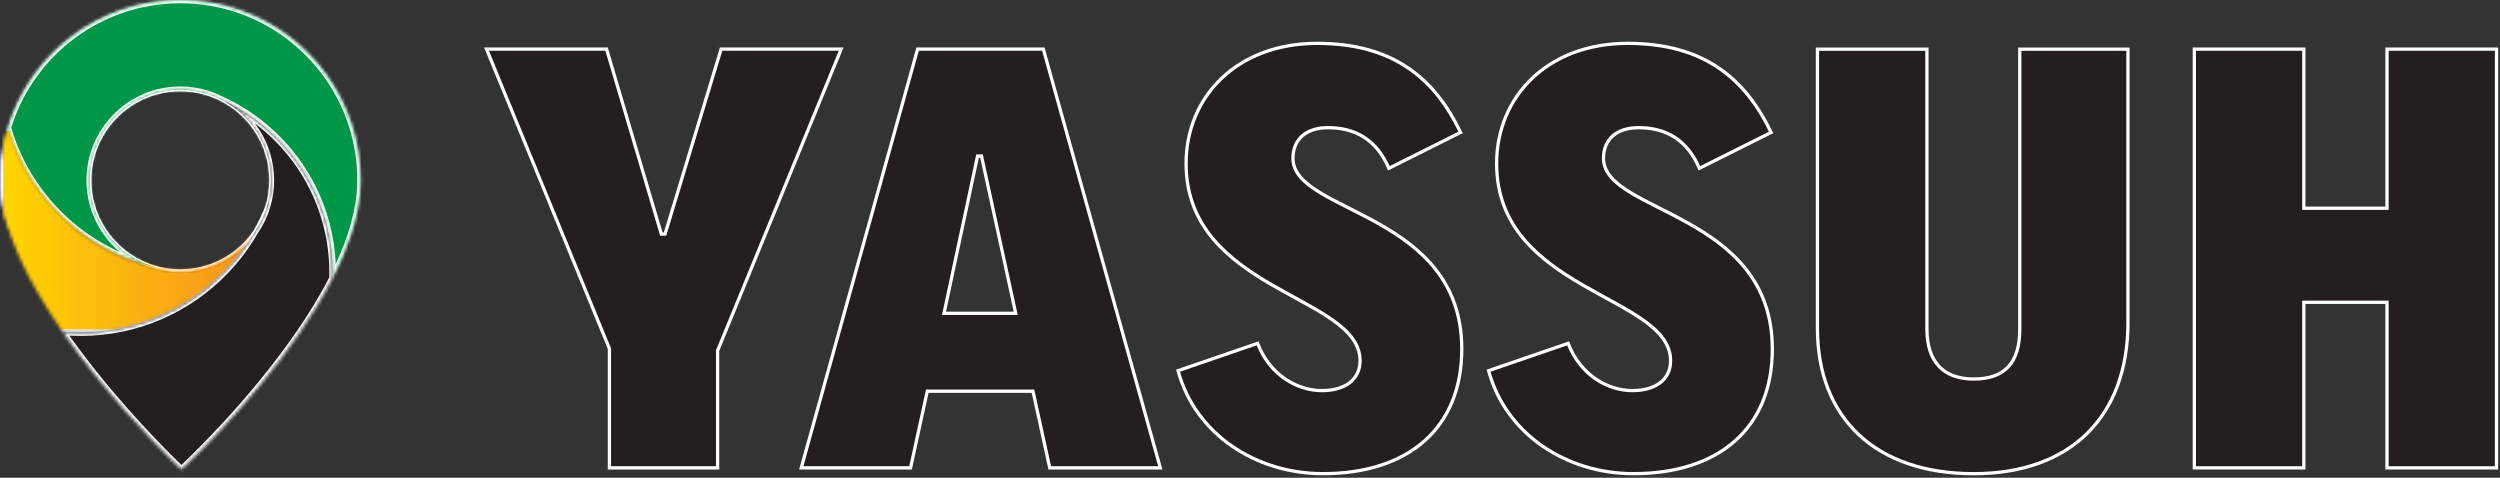
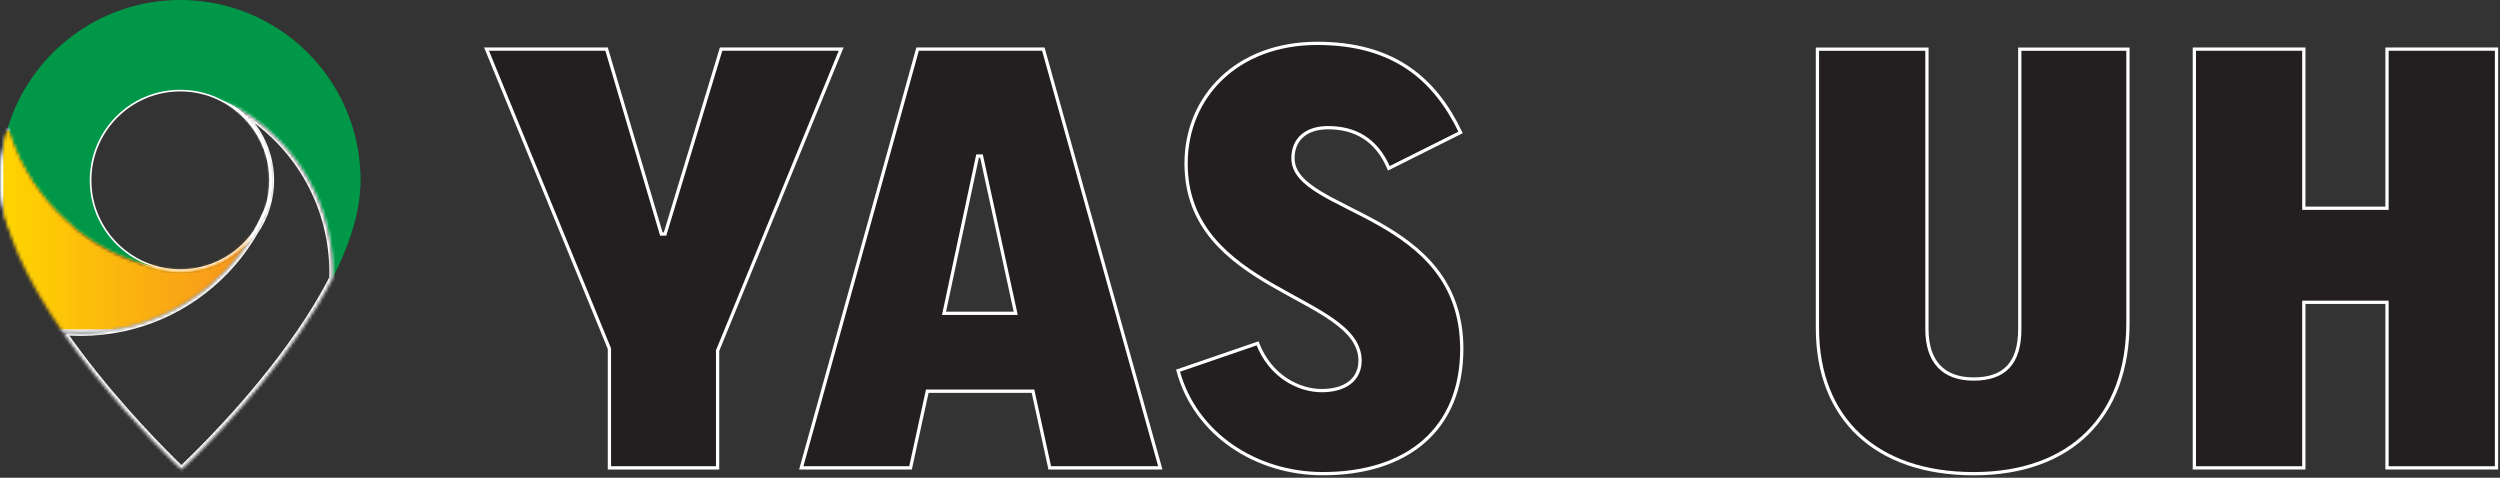
<svg xmlns="http://www.w3.org/2000/svg" width="764" height="146" viewBox="0 0 764 146" fill="none">
  <rect x="0" y="0" width="764" height="146" fill="#333333" stroke="none" />
  <path d="M186.24 106.562L186.203 106.47L148.686 15.01H185.367L202 71.162L202.107 71.52H203.241L203.348 71.165L220.371 15.01H257.055L219.337 107.061L219.3 107.152V142.98H186.24V106.562Z" fill="#231F20" stroke="white" />
  <path d="M318.84 15.01L354.591 142.98H320.803L315.769 119.944L315.683 119.55H283.377L283.291 119.944L278.258 142.98H244.867L280.42 15.01H318.84ZM298.661 48.075L288.621 95.136L288.492 95.74H310.4L310.269 95.134L300.028 48.074L299.943 47.68H298.745L298.661 48.075Z" fill="#231F20" stroke="white" />
  <path d="M402.53 13.25C414.165 13.25 423.171 15.938 430.26 20.721C437.227 25.42 442.382 32.169 446.361 40.47L424.432 51.435C422.545 46.999 419.955 43.914 416.843 41.93C413.617 39.873 409.876 39.02 405.87 39.02C402.539 39.02 399.848 39.878 397.983 41.507C396.11 43.143 395.13 45.505 395.13 48.38C395.13 52.763 398.597 55.946 403.431 58.883C405.869 60.364 408.708 61.813 411.728 63.339C414.754 64.868 417.967 66.476 421.179 68.284C427.606 71.902 433.988 76.3 438.765 82.387C443.534 88.462 446.719 96.241 446.719 106.66C446.719 118.845 442.58 128.347 435.247 134.809C427.905 141.278 417.305 144.75 404.3 144.75C383.773 144.75 365.234 132.641 360.014 113.28L384.312 104.93C388.217 115.051 396.918 119.37 403.91 119.37C407.428 119.37 410.352 118.568 412.41 117.004C414.485 115.427 415.63 113.111 415.63 110.21C415.63 105.077 412.12 101.205 407.11 97.701C402.106 94.201 395.396 90.934 388.801 87.111C375.533 79.421 362.469 69.359 362.469 49.96C362.469 29.588 377.974 13.25 402.53 13.25Z" fill="#231F20" stroke="white" />
-   <path d="M497.43 13.25C509.065 13.25 518.071 15.938 525.161 20.721C532.127 25.42 537.282 32.169 541.261 40.47L519.333 51.434C517.446 46.998 514.855 43.914 511.743 41.93C508.518 39.873 504.776 39.02 500.77 39.02C497.439 39.02 494.748 39.878 492.883 41.507C491.01 43.143 490.03 45.505 490.03 48.38C490.03 52.763 493.497 55.946 498.332 58.883C500.769 60.364 503.608 61.813 506.628 63.339C509.654 64.868 512.867 66.476 516.08 68.284C522.506 71.902 528.888 76.3 533.666 82.387C538.434 88.462 541.62 96.241 541.62 106.66C541.62 118.845 537.48 128.347 530.147 134.809C522.805 141.278 512.205 144.75 499.2 144.75C478.673 144.75 460.134 132.641 454.915 113.28L479.212 104.93C483.118 115.051 491.818 119.37 498.81 119.37C502.328 119.37 505.253 118.568 507.31 117.004C509.385 115.427 510.53 113.111 510.53 110.21C510.53 105.077 507.02 101.206 502.01 97.702C497.006 94.202 490.296 90.934 483.701 87.111C470.433 79.421 457.37 69.359 457.37 49.96C457.37 29.588 472.874 13.25 497.43 13.25Z" fill="#231F20" stroke="white" />
  <path d="M588.87 15.02V100.56C588.87 105.459 590.07 109.294 592.5 111.905C594.935 114.521 598.532 115.83 603.15 115.83C607.752 115.83 611.307 114.677 613.703 112.127C616.092 109.584 617.24 105.742 617.24 100.56V15.02H650.3V98.59C650.3 112.863 645.953 124.391 637.922 132.351C629.89 140.311 618.116 144.76 603.15 144.76C588.178 144.76 576.252 140.505 568.073 132.86C559.898 125.218 555.41 114.138 555.41 100.37V15.02H588.87Z" fill="#231F20" stroke="white" />
  <path d="M704.05 15.01V63.64H729.47V15.01H762.93V142.98H729.47V92.38H704.05V142.98H670.59V15.01H704.05Z" fill="#231F20" stroke="white" />
  <path d="M82.77 55.11C82.77 57.9 82.36 60.59 81.59 63.13C80.53 65.8 79.27 68.39 77.86 70.85C77.85 70.86 77.84 70.88 77.84 70.89C72.83 78.08 64.51 82.78 55.1 82.78C54.23 82.78 53.38 82.74 52.54 82.66H52.53C50.91 82.51 49.32 82.22 47.79 81.79H47.78C36.05 78.58 27.44 67.85 27.44 55.11C27.44 39.83 39.83 27.44 55.11 27.44C57.92 27.44 60.65 27.86 63.2 28.64C63.21 28.64 63.22 28.65 63.23 28.65C63.23 28.65 63.237 28.653 63.25 28.66C64.73 29.11 66.15 29.69 67.51 30.39C67.54 30.4 67.57 30.41 67.61 30.43C76.61 34.98 82.78 44.33 82.78 55.11" stroke="white" />
  <mask id="path-8-inside-1_4_42" fill="white">
-     <path d="M110.19 55.11C110.19 56.44 110.13 57.78 109.99 59.14C109.21 67.52 106.04 76.36 101.61 85.04C101.63 84.45 101.64 83.87 101.64 83.28C101.64 78.53 101.07 73.9 99.99 69.48C97.58 59.59 92.63 50.68 85.87 43.5C80.72 38.04 74.53 33.56 67.6 30.42C67.57 30.4 67.54 30.39 67.5 30.38C66.14 29.68 64.72 29.1 63.24 28.65C63.24 28.65 63.233 28.647 63.22 28.64C63.22 28.64 63.2 28.63 63.19 28.63C60.64 27.85 57.91 27.43 55.1 27.43C39.82 27.43 27.43 39.82 27.43 55.1C27.43 67.85 36.05 78.58 47.77 81.78C26.86 77.08 9.99 61.68 3.21 41.64C2.92 40.77 2.64 39.89 2.39 39C9.27 16.42 30.27 0 55.09 0C61.46 0 67.58 1.08 73.27 3.07C94.77 10.58 110.19 31.04 110.19 55.1" />
-   </mask>
+     </mask>
  <path d="M110.19 55.11C110.19 56.44 110.13 57.78 109.99 59.14C109.21 67.52 106.04 76.36 101.61 85.04C101.63 84.45 101.64 83.87 101.64 83.28C101.64 78.53 101.07 73.9 99.99 69.48C97.58 59.59 92.63 50.68 85.87 43.5C80.72 38.04 74.53 33.56 67.6 30.42C67.57 30.4 67.54 30.39 67.5 30.38C66.14 29.68 64.72 29.1 63.24 28.65C63.24 28.65 63.233 28.647 63.22 28.64C63.22 28.64 63.2 28.63 63.19 28.63C60.64 27.85 57.91 27.43 55.1 27.43C39.82 27.43 27.43 39.82 27.43 55.1C27.43 67.85 36.05 78.58 47.77 81.78C26.86 77.08 9.99 61.68 3.21 41.64C2.92 40.77 2.64 39.89 2.39 39C9.27 16.42 30.27 0 55.09 0C61.46 0 67.58 1.08 73.27 3.07C94.77 10.58 110.19 31.04 110.19 55.1" fill="#009848" />
  <path d="M109.99 59.14L108.995 59.038L108.994 59.047L109.99 59.14ZM101.61 85.04L100.61 85.006L102.501 85.495L101.61 85.04ZM99.99 69.48L99.018 69.717L99.019 69.717L99.99 69.48ZM85.87 43.5L86.598 42.815L86.597 42.814L85.87 43.5ZM67.6 30.42L67.045 31.252L67.113 31.297L67.187 31.331L67.6 30.42ZM67.5 30.38L67.042 31.269L67.145 31.322L67.257 31.35L67.5 30.38ZM63.24 28.65L62.793 29.544L62.868 29.582L62.949 29.607L63.24 28.65ZM63.22 28.64L63.667 27.746L63.666 27.745L63.22 28.64ZM63.19 28.63L62.897 29.586L63.04 29.63H63.19V28.63ZM47.77 81.78L47.551 82.756L48.033 80.815L47.77 81.78ZM3.21 41.64L2.261 41.956L2.263 41.961L3.21 41.64ZM2.39 39L1.433 38.709L1.348 38.989L1.427 39.27L2.39 39ZM73.27 3.07L72.94 4.014L72.94 4.014L73.27 3.07ZM110.19 55.11H109.19C109.19 56.41 109.131 57.715 108.995 59.038L109.99 59.14L110.985 59.242C111.129 57.845 111.19 56.47 111.19 55.11H110.19ZM109.99 59.14L108.994 59.047C108.23 67.254 105.118 75.967 100.719 84.585L101.61 85.04L102.501 85.495C106.962 76.753 110.189 67.786 110.986 59.233L109.99 59.14ZM101.61 85.04L102.609 85.074C102.63 84.473 102.64 83.882 102.64 83.28H101.64H100.64C100.64 83.859 100.63 84.427 100.61 85.006L101.61 85.04ZM101.64 83.28H102.64C102.64 78.45 102.06 73.74 100.961 69.243L99.99 69.48L99.019 69.717C100.08 74.06 100.64 78.61 100.64 83.28H101.64ZM99.99 69.48L100.961 69.243C98.51 59.181 93.474 50.117 86.598 42.815L85.87 43.5L85.142 44.185C91.786 51.243 96.65 59.999 99.018 69.717L99.99 69.48ZM85.87 43.5L86.597 42.814C81.361 37.262 75.064 32.704 68.013 29.509L67.6 30.42L67.187 31.331C73.995 34.416 80.079 38.818 85.142 44.186L85.87 43.5ZM67.6 30.42L68.155 29.588C67.981 29.472 67.819 29.429 67.742 29.41L67.5 30.38L67.257 31.35C67.262 31.351 67.234 31.345 67.195 31.33C67.15 31.312 67.098 31.287 67.045 31.252L67.6 30.42ZM67.5 30.38L67.957 29.491C66.545 28.764 65.07 28.161 63.531 27.693L63.24 28.65L62.949 29.607C64.37 30.039 65.734 30.596 67.042 31.269L67.5 30.38ZM63.24 28.65C63.687 27.756 63.687 27.756 63.687 27.756C63.687 27.756 63.687 27.756 63.687 27.756C63.687 27.756 63.687 27.756 63.687 27.756C63.687 27.756 63.687 27.756 63.687 27.756C63.687 27.756 63.687 27.756 63.687 27.756C63.687 27.756 63.687 27.756 63.687 27.756C63.687 27.756 63.687 27.756 63.687 27.756C63.687 27.756 63.687 27.756 63.687 27.756C63.687 27.756 63.687 27.756 63.687 27.756C63.687 27.756 63.687 27.756 63.687 27.756C63.687 27.756 63.687 27.756 63.687 27.756C63.687 27.756 63.687 27.756 63.687 27.756C63.687 27.756 63.687 27.756 63.687 27.756C63.687 27.756 63.687 27.756 63.687 27.756C63.687 27.756 63.687 27.756 63.687 27.756C63.687 27.756 63.687 27.756 63.687 27.756C63.687 27.756 63.687 27.756 63.687 27.756C63.687 27.756 63.687 27.756 63.687 27.756C63.687 27.756 63.687 27.756 63.687 27.756C63.687 27.756 63.687 27.756 63.687 27.756C63.687 27.756 63.687 27.756 63.687 27.756C63.687 27.756 63.687 27.756 63.687 27.756C63.687 27.756 63.687 27.756 63.687 27.756C63.687 27.756 63.687 27.756 63.687 27.756C63.687 27.756 63.687 27.756 63.687 27.756C63.687 27.756 63.687 27.756 63.687 27.756C63.687 27.756 63.687 27.756 63.687 27.756C63.687 27.756 63.687 27.756 63.687 27.756C63.687 27.756 63.687 27.756 63.687 27.756C63.687 27.756 63.687 27.756 63.687 27.756C63.687 27.756 63.687 27.756 63.687 27.756C63.687 27.756 63.687 27.756 63.687 27.756C63.687 27.756 63.687 27.756 63.687 27.756C63.687 27.756 63.687 27.756 63.687 27.756C63.687 27.756 63.687 27.756 63.687 27.756C63.687 27.756 63.687 27.756 63.687 27.756C63.687 27.756 63.687 27.756 63.687 27.756C63.687 27.756 63.687 27.756 63.687 27.756C63.687 27.756 63.687 27.756 63.687 27.756C63.687 27.756 63.687 27.756 63.687 27.756C63.687 27.756 63.687 27.756 63.687 27.756C63.687 27.756 63.687 27.756 63.687 27.756C63.687 27.756 63.687 27.756 63.687 27.756C63.687 27.756 63.687 27.756 63.687 27.756C63.687 27.756 63.687 27.756 63.687 27.756C63.687 27.756 63.687 27.756 63.687 27.756C63.687 27.756 63.687 27.756 63.687 27.756C63.687 27.756 63.687 27.756 63.687 27.756C63.687 27.756 63.687 27.756 63.687 27.756C63.687 27.756 63.687 27.756 63.687 27.756C63.687 27.756 63.687 27.756 63.687 27.756C63.687 27.756 63.687 27.756 63.687 27.756C63.687 27.756 63.687 27.756 63.687 27.756C63.687 27.756 63.687 27.756 63.687 27.756C63.687 27.756 63.687 27.756 63.687 27.756C63.687 27.755 63.687 27.755 63.687 27.755C63.687 27.755 63.687 27.755 63.687 27.755C63.687 27.755 63.687 27.755 63.687 27.755C63.687 27.755 63.687 27.755 63.687 27.755C63.687 27.755 63.687 27.755 63.687 27.755C63.687 27.755 63.687 27.755 63.687 27.755C63.687 27.755 63.687 27.755 63.687 27.755C63.687 27.755 63.687 27.755 63.687 27.755C63.687 27.755 63.687 27.755 63.687 27.755C63.687 27.755 63.687 27.755 63.687 27.755C63.687 27.755 63.687 27.755 63.687 27.755C63.687 27.755 63.687 27.755 63.687 27.755C63.687 27.755 63.687 27.755 63.687 27.755C63.687 27.755 63.687 27.755 63.687 27.755C63.687 27.755 63.687 27.755 63.687 27.755C63.687 27.755 63.687 27.755 63.687 27.755C63.687 27.755 63.687 27.755 63.687 27.755C63.687 27.755 63.687 27.755 63.687 27.755C63.687 27.755 63.687 27.755 63.687 27.755C63.687 27.755 63.687 27.755 63.687 27.755C63.687 27.755 63.687 27.755 63.687 27.755C63.687 27.755 63.687 27.755 63.687 27.755C63.687 27.755 63.687 27.755 63.687 27.755C63.687 27.755 63.687 27.755 63.687 27.755C63.687 27.755 63.687 27.755 63.687 27.755C63.687 27.755 63.687 27.755 63.687 27.755C63.687 27.755 63.687 27.755 63.687 27.755C63.687 27.755 63.687 27.755 63.687 27.755C63.687 27.755 63.687 27.755 63.687 27.755C63.687 27.755 63.687 27.755 63.687 27.755C63.687 27.755 63.687 27.755 63.687 27.755C63.687 27.755 63.687 27.755 63.687 27.755C63.687 27.755 63.687 27.755 63.687 27.755C63.687 27.755 63.687 27.755 63.687 27.755C63.687 27.755 63.687 27.755 63.687 27.755C63.687 27.755 63.687 27.755 63.687 27.755C63.687 27.755 63.687 27.755 63.687 27.755C63.687 27.755 63.687 27.755 63.687 27.755C63.687 27.755 63.687 27.755 63.687 27.755C63.686 27.755 63.686 27.755 63.686 27.755C63.686 27.755 63.686 27.755 63.686 27.755C63.686 27.755 63.686 27.755 63.686 27.755C63.686 27.755 63.686 27.755 63.686 27.755C63.686 27.755 63.686 27.755 63.686 27.755C63.686 27.755 63.686 27.755 63.686 27.755C63.686 27.755 63.686 27.755 63.686 27.755C63.686 27.755 63.686 27.755 63.686 27.755C63.686 27.755 63.686 27.755 63.686 27.755C63.686 27.755 63.686 27.755 63.686 27.755C63.686 27.755 63.686 27.755 63.686 27.755C63.686 27.755 63.686 27.755 63.686 27.755C63.686 27.755 63.686 27.755 63.686 27.755C63.686 27.755 63.686 27.755 63.686 27.755C63.686 27.755 63.686 27.755 63.686 27.755C63.686 27.755 63.686 27.755 63.686 27.755C63.686 27.755 63.686 27.755 63.686 27.755C63.686 27.755 63.686 27.755 63.686 27.755C63.686 27.755 63.686 27.755 63.686 27.755C63.686 27.755 63.686 27.755 63.686 27.755C63.686 27.755 63.686 27.755 63.686 27.755C63.686 27.755 63.686 27.755 63.686 27.755C63.686 27.755 63.686 27.755 63.686 27.755C63.686 27.755 63.686 27.755 63.686 27.755C63.686 27.755 63.686 27.755 63.686 27.755C63.686 27.755 63.686 27.755 63.686 27.755C63.686 27.755 63.686 27.755 63.686 27.755C63.686 27.755 63.686 27.755 63.686 27.755C63.686 27.755 63.686 27.755 63.686 27.755C63.686 27.755 63.686 27.755 63.686 27.755C63.686 27.755 63.686 27.755 63.686 27.755C63.686 27.755 63.686 27.755 63.686 27.755C63.686 27.755 63.686 27.755 63.686 27.755C63.686 27.755 63.686 27.755 63.686 27.755C63.686 27.755 63.686 27.755 63.686 27.755C63.686 27.755 63.686 27.755 63.686 27.755C63.686 27.755 63.686 27.755 63.686 27.755C63.686 27.755 63.686 27.755 63.686 27.755C63.686 27.755 63.686 27.755 63.686 27.755C63.686 27.755 63.686 27.755 63.686 27.755C63.686 27.755 63.686 27.755 63.686 27.755C63.686 27.755 63.686 27.755 63.686 27.755C63.686 27.755 63.686 27.755 63.686 27.755C63.686 27.755 63.686 27.755 63.686 27.755C63.686 27.755 63.686 27.755 63.686 27.755C63.686 27.755 63.686 27.755 63.686 27.755C63.686 27.755 63.686 27.755 63.686 27.755C63.686 27.755 63.686 27.755 63.686 27.755C63.686 27.755 63.686 27.755 63.686 27.755C63.686 27.755 63.685 27.755 63.685 27.755C63.685 27.755 63.685 27.755 63.685 27.755C63.685 27.755 63.685 27.755 63.685 27.755C63.685 27.755 63.685 27.755 63.685 27.755C63.685 27.755 63.685 27.755 63.685 27.755C63.685 27.755 63.685 27.755 63.685 27.755C63.685 27.755 63.685 27.755 63.685 27.755C63.685 27.755 63.685 27.755 63.685 27.755C63.685 27.755 63.685 27.755 63.685 27.755C63.685 27.755 63.685 27.755 63.685 27.755C63.685 27.755 63.685 27.755 63.685 27.755C63.685 27.755 63.685 27.755 63.685 27.755C63.685 27.755 63.685 27.755 63.685 27.755C63.685 27.755 63.685 27.755 63.685 27.755C63.685 27.755 63.685 27.755 63.685 27.755C63.685 27.755 63.685 27.755 63.685 27.755C63.685 27.755 63.685 27.755 63.685 27.755C63.685 27.755 63.685 27.755 63.685 27.755C63.685 27.755 63.685 27.755 63.685 27.755C63.685 27.755 63.685 27.755 63.685 27.755C63.685 27.755 63.685 27.755 63.685 27.755C63.685 27.755 63.685 27.755 63.685 27.755C63.685 27.755 63.685 27.755 63.685 27.755C63.685 27.755 63.685 27.755 63.685 27.755C63.685 27.755 63.685 27.755 63.685 27.755C63.685 27.755 63.685 27.755 63.685 27.755C63.685 27.755 63.685 27.755 63.685 27.755C63.685 27.755 63.685 27.755 63.685 27.754C63.685 27.754 63.685 27.754 63.685 27.754C63.685 27.754 63.685 27.754 63.685 27.754C63.685 27.754 63.685 27.754 63.685 27.754C63.685 27.754 63.685 27.754 63.685 27.754C63.685 27.754 63.685 27.754 63.685 27.754C63.685 27.754 63.685 27.754 63.685 27.754C63.685 27.754 63.685 27.754 63.685 27.754C63.685 27.754 63.685 27.754 63.685 27.754C63.685 27.754 63.685 27.754 63.685 27.754C63.685 27.754 63.685 27.754 63.685 27.754C63.685 27.754 63.685 27.754 63.685 27.754C63.685 27.754 63.685 27.754 63.685 27.754C63.685 27.754 63.684 27.754 63.684 27.754C63.684 27.754 63.684 27.754 63.684 27.754C63.684 27.754 63.684 27.754 63.684 27.754C63.684 27.754 63.684 27.754 63.684 27.754C63.684 27.754 63.684 27.754 63.684 27.754C63.684 27.754 63.684 27.754 63.684 27.754C63.684 27.754 63.684 27.754 63.684 27.754C63.684 27.754 63.684 27.754 63.684 27.754C63.684 27.754 63.684 27.754 63.684 27.754C63.684 27.754 63.684 27.754 63.684 27.754C63.684 27.754 63.684 27.754 63.684 27.754C63.684 27.754 63.684 27.754 63.684 27.754C63.684 27.754 63.684 27.754 63.684 27.754C63.684 27.754 63.684 27.754 63.684 27.754C63.684 27.754 63.684 27.754 63.684 27.754C63.684 27.754 63.684 27.754 63.684 27.754C63.684 27.754 63.684 27.754 63.684 27.754C63.684 27.754 63.684 27.754 63.684 27.754C63.684 27.754 63.684 27.754 63.684 27.754C63.684 27.754 63.684 27.754 63.684 27.754C63.684 27.754 63.684 27.754 63.684 27.754C63.684 27.754 63.684 27.754 63.684 27.754C63.684 27.754 63.684 27.754 63.684 27.754C63.684 27.754 63.684 27.754 63.684 27.754C63.684 27.754 63.684 27.754 63.684 27.754C63.684 27.754 63.684 27.754 63.684 27.754C63.684 27.754 63.684 27.754 63.684 27.754C63.684 27.754 63.684 27.754 63.684 27.754C63.684 27.754 63.684 27.754 63.684 27.754C63.684 27.754 63.684 27.754 63.684 27.754C63.684 27.754 63.684 27.754 63.684 27.754C63.684 27.754 63.684 27.754 63.684 27.754C63.684 27.754 63.684 27.754 63.684 27.754C63.684 27.754 63.684 27.754 63.684 27.754C63.684 27.754 63.684 27.754 63.684 27.754C63.684 27.754 63.684 27.754 63.684 27.754C63.683 27.754 63.683 27.754 63.683 27.754C63.683 27.754 63.683 27.754 63.683 27.754C63.683 27.754 63.683 27.754 63.683 27.754C63.683 27.754 63.683 27.754 63.683 27.754C63.683 27.754 63.683 27.754 63.683 27.754C63.683 27.754 63.683 27.754 63.683 27.754C63.683 27.754 63.683 27.754 63.683 27.754C63.683 27.754 63.683 27.754 63.683 27.754C63.683 27.754 63.683 27.754 63.683 27.754C63.683 27.754 63.683 27.754 63.683 27.754C63.683 27.754 63.683 27.754 63.683 27.753C63.683 27.753 63.683 27.753 63.683 27.753C63.683 27.753 63.683 27.753 63.683 27.753C63.683 27.753 63.683 27.753 63.683 27.753C63.683 27.753 63.683 27.753 63.683 27.753C63.683 27.753 63.683 27.753 63.683 27.753C63.683 27.753 63.683 27.753 63.683 27.753C63.683 27.753 63.683 27.753 63.683 27.753C63.683 27.753 63.683 27.753 63.683 27.753C63.683 27.753 63.683 27.753 63.683 27.753C63.683 27.753 63.683 27.753 63.683 27.753C63.683 27.753 63.683 27.753 63.683 27.753C63.683 27.753 63.683 27.753 63.683 27.753C63.683 27.753 63.683 27.753 63.683 27.753C63.683 27.753 63.683 27.753 63.683 27.753C63.683 27.753 63.683 27.753 63.682 27.753C63.682 27.753 63.682 27.753 63.682 27.753C63.682 27.753 63.682 27.753 63.682 27.753C63.682 27.753 63.682 27.753 63.682 27.753C63.682 27.753 63.682 27.753 63.682 27.753C63.682 27.753 63.682 27.753 63.682 27.753C63.682 27.753 63.682 27.753 63.682 27.753C63.682 27.753 63.682 27.753 63.682 27.753C63.682 27.753 63.682 27.753 63.682 27.753C63.682 27.753 63.682 27.753 63.682 27.753C63.682 27.753 63.682 27.753 63.682 27.753C63.682 27.753 63.682 27.753 63.682 27.753C63.682 27.753 63.682 27.753 63.682 27.753C63.682 27.753 63.682 27.753 63.682 27.753C63.682 27.753 63.682 27.753 63.682 27.753C63.682 27.753 63.682 27.753 63.682 27.753C63.682 27.753 63.682 27.753 63.682 27.753C63.682 27.753 63.682 27.753 63.682 27.753C63.682 27.753 63.682 27.753 63.682 27.753C63.682 27.753 63.682 27.753 63.682 27.753C63.682 27.753 63.682 27.753 63.682 27.753C63.682 27.753 63.682 27.753 63.682 27.753C63.682 27.753 63.682 27.753 63.682 27.753C63.682 27.753 63.682 27.753 63.682 27.753C63.682 27.753 63.682 27.753 63.682 27.753C63.682 27.753 63.682 27.753 63.682 27.753C63.681 27.753 63.681 27.753 63.681 27.753C63.681 27.753 63.681 27.753 63.681 27.753C63.681 27.753 63.681 27.753 63.681 27.753C63.681 27.753 63.681 27.753 63.681 27.753C63.681 27.753 63.681 27.753 63.681 27.753C63.681 27.753 63.681 27.753 63.681 27.753C63.681 27.753 63.681 27.753 63.681 27.753C63.681 27.753 63.681 27.753 63.681 27.753C63.681 27.753 63.681 27.753 63.681 27.753C63.681 27.753 63.681 27.753 63.681 27.753C63.681 27.753 63.681 27.753 63.681 27.753C63.681 27.753 63.681 27.753 63.681 27.753C63.681 27.753 63.681 27.753 63.681 27.753C63.681 27.753 63.681 27.753 63.681 27.753C63.681 27.753 63.681 27.753 63.681 27.753C63.681 27.753 63.681 27.752 63.681 27.752C63.681 27.752 63.681 27.752 63.681 27.752C63.681 27.752 63.681 27.752 63.681 27.752C63.681 27.752 63.681 27.752 63.681 27.752C63.681 27.752 63.681 27.752 63.681 27.752C63.681 27.752 63.681 27.752 63.681 27.752C63.681 27.752 63.681 27.752 63.681 27.752C63.681 27.752 63.681 27.752 63.681 27.752C63.681 27.752 63.681 27.752 63.681 27.752C63.681 27.752 63.681 27.752 63.681 27.752C63.681 27.752 63.68 27.752 63.68 27.752C63.68 27.752 63.68 27.752 63.68 27.752C63.68 27.752 63.68 27.752 63.68 27.752C63.68 27.752 63.68 27.752 63.68 27.752C63.68 27.752 63.68 27.752 63.68 27.752C63.68 27.752 63.68 27.752 63.68 27.752C63.68 27.752 63.68 27.752 63.68 27.752C63.68 27.752 63.68 27.752 63.68 27.752C63.68 27.752 63.68 27.752 63.68 27.752C63.68 27.752 63.68 27.752 63.68 27.752C63.68 27.752 63.68 27.752 63.68 27.752C63.68 27.752 63.68 27.752 63.68 27.752C63.68 27.752 63.68 27.752 63.68 27.752C63.68 27.752 63.68 27.752 63.68 27.752C63.68 27.752 63.68 27.752 63.68 27.752C63.68 27.752 63.68 27.752 63.68 27.752C63.68 27.752 63.68 27.752 63.68 27.752C63.68 27.752 63.68 27.752 63.68 27.752C63.68 27.752 63.68 27.752 63.68 27.752C63.68 27.752 63.68 27.752 63.679 27.752C63.679 27.752 63.679 27.752 63.679 27.752C63.679 27.752 63.679 27.752 63.679 27.752C63.679 27.752 63.679 27.752 63.679 27.752C63.679 27.752 63.679 27.752 63.679 27.752C63.679 27.752 63.679 27.752 63.679 27.752C63.679 27.752 63.679 27.752 63.679 27.752C63.679 27.752 63.679 27.752 63.679 27.752C63.679 27.752 63.679 27.752 63.679 27.752C63.679 27.752 63.679 27.752 63.679 27.752C63.679 27.752 63.679 27.752 63.679 27.752C63.679 27.752 63.679 27.752 63.679 27.752C63.679 27.752 63.679 27.752 63.679 27.752C63.679 27.752 63.679 27.752 63.679 27.752C63.679 27.751 63.679 27.751 63.679 27.751C63.679 27.751 63.679 27.751 63.679 27.751C63.679 27.751 63.679 27.751 63.679 27.751C63.679 27.751 63.679 27.751 63.679 27.751C63.679 27.751 63.679 27.751 63.679 27.751C63.679 27.751 63.679 27.751 63.679 27.751C63.679 27.751 63.679 27.751 63.679 27.751C63.678 27.751 63.678 27.751 63.678 27.751C63.678 27.751 63.678 27.751 63.678 27.751C63.678 27.751 63.678 27.751 63.678 27.751C63.678 27.751 63.678 27.751 63.678 27.751C63.678 27.751 63.678 27.751 63.678 27.751C63.678 27.751 63.678 27.751 63.678 27.751C63.678 27.751 63.678 27.751 63.678 27.751C63.678 27.751 63.678 27.751 63.678 27.751C63.678 27.751 63.678 27.751 63.678 27.751C63.678 27.751 63.678 27.751 63.678 27.751C63.678 27.751 63.678 27.751 63.678 27.751C63.678 27.751 63.678 27.751 63.678 27.751C63.678 27.751 63.678 27.751 63.678 27.751C63.678 27.751 63.678 27.751 63.678 27.751C63.678 27.751 63.678 27.751 63.678 27.751C63.678 27.751 63.678 27.751 63.678 27.751C63.678 27.751 63.678 27.751 63.678 27.751C63.678 27.751 63.678 27.751 63.678 27.751C63.678 27.751 63.678 27.751 63.678 27.751C63.678 27.751 63.678 27.751 63.678 27.751C63.678 27.751 63.678 27.751 63.677 27.751C63.677 27.751 63.677 27.751 63.677 27.751C63.677 27.751 63.677 27.751 63.677 27.751C63.677 27.751 63.677 27.751 63.677 27.751C63.677 27.751 63.677 27.751 63.677 27.751C63.677 27.751 63.677 27.751 63.677 27.751C63.677 27.751 63.677 27.751 63.677 27.751C63.677 27.751 63.677 27.75 63.677 27.75C63.677 27.75 63.677 27.75 63.677 27.75C63.677 27.75 63.677 27.75 63.677 27.75C63.677 27.75 63.677 27.75 63.677 27.75C63.677 27.75 63.677 27.75 63.677 27.75C63.677 27.75 63.677 27.75 63.677 27.75C63.677 27.75 63.677 27.75 63.677 27.75C63.677 27.75 63.677 27.75 63.677 27.75C63.677 27.75 63.677 27.75 63.677 27.75C63.677 27.75 63.677 27.75 63.677 27.75C63.676 27.75 63.676 27.75 63.676 27.75C63.676 27.75 63.676 27.75 63.676 27.75C63.676 27.75 63.676 27.75 63.676 27.75C63.676 27.75 63.676 27.75 63.676 27.75C63.676 27.75 63.676 27.75 63.676 27.75C63.676 27.75 63.676 27.75 63.676 27.75C63.676 27.75 63.676 27.75 63.676 27.75C63.676 27.75 63.676 27.75 63.676 27.75C63.676 27.75 63.676 27.75 63.676 27.75C63.676 27.75 63.676 27.75 63.676 27.75C63.676 27.75 63.676 27.75 63.676 27.75C63.676 27.75 63.676 27.75 63.676 27.75C63.676 27.75 63.676 27.75 63.676 27.75C63.676 27.75 63.676 27.75 63.676 27.75C63.676 27.75 63.676 27.75 63.676 27.75C63.676 27.75 63.676 27.75 63.676 27.75C63.676 27.75 63.676 27.75 63.676 27.75C63.675 27.75 63.675 27.75 63.675 27.75C63.675 27.75 63.675 27.75 63.675 27.75C63.675 27.75 63.675 27.75 63.675 27.75C63.675 27.75 63.675 27.75 63.675 27.75C63.675 27.75 63.675 27.75 63.675 27.75C63.675 27.75 63.675 27.75 63.675 27.75C63.675 27.75 63.675 27.75 63.675 27.75C63.675 27.75 63.675 27.75 63.675 27.75C63.675 27.75 63.675 27.75 63.675 27.75C63.675 27.75 63.675 27.75 63.675 27.75C63.675 27.75 63.675 27.75 63.675 27.75C63.675 27.749 63.675 27.749 63.675 27.749C63.675 27.749 63.675 27.749 63.675 27.749C63.675 27.749 63.675 27.749 63.675 27.749C63.675 27.749 63.675 27.749 63.675 27.749C63.675 27.749 63.675 27.749 63.675 27.749C63.675 27.749 63.675 27.749 63.675 27.749C63.675 27.749 63.675 27.749 63.675 27.749C63.675 27.749 63.674 27.749 63.674 27.749C63.674 27.749 63.674 27.749 63.674 27.749C63.674 27.749 63.674 27.749 63.674 27.749C63.674 27.749 63.674 27.749 63.674 27.749C63.674 27.749 63.674 27.749 63.674 27.749C63.674 27.749 63.674 27.749 63.674 27.749C63.674 27.749 63.674 27.749 63.674 27.749C63.674 27.749 63.674 27.749 63.674 27.749C63.674 27.749 63.674 27.749 63.674 27.749C63.674 27.749 63.674 27.749 63.674 27.749C63.674 27.749 63.674 27.749 63.674 27.749C63.674 27.749 63.674 27.749 63.674 27.749C63.674 27.749 63.674 27.749 63.674 27.749C63.674 27.749 63.674 27.749 63.674 27.749C63.674 27.749 63.673 27.749 63.673 27.749C63.673 27.749 63.673 27.749 63.673 27.749C63.673 27.749 63.673 27.749 63.673 27.749C63.673 27.749 63.673 27.749 63.673 27.749C63.673 27.749 63.673 27.749 63.673 27.749C63.673 27.749 63.673 27.749 63.673 27.749C63.673 27.749 63.673 27.749 63.673 27.749C63.673 27.749 63.673 27.748 63.673 27.748C63.673 27.748 63.673 27.748 63.673 27.748C63.673 27.748 63.673 27.748 63.673 27.748C63.673 27.748 63.673 27.748 63.673 27.748C63.673 27.748 63.673 27.748 63.673 27.748C63.673 27.748 63.673 27.748 63.673 27.748C63.673 27.748 63.673 27.748 63.673 27.748C63.673 27.748 63.673 27.748 63.673 27.748C63.673 27.748 63.673 27.748 63.672 27.748C63.672 27.748 63.672 27.748 63.672 27.748C63.672 27.748 63.672 27.748 63.672 27.748C63.672 27.748 63.672 27.748 63.672 27.748C63.672 27.748 63.672 27.748 63.672 27.748C63.672 27.748 63.672 27.748 63.672 27.748C63.672 27.748 63.672 27.748 63.672 27.748C63.672 27.748 63.672 27.748 63.672 27.748C63.672 27.748 63.672 27.748 63.672 27.748C63.672 27.748 63.672 27.748 63.672 27.748C63.672 27.748 63.672 27.748 63.672 27.748C63.672 27.748 63.672 27.748 63.672 27.748C63.672 27.748 63.672 27.748 63.672 27.748C63.672 27.748 63.672 27.748 63.672 27.748C63.672 27.748 63.672 27.748 63.672 27.748C63.672 27.748 63.672 27.748 63.672 27.748C63.672 27.748 63.672 27.748 63.672 27.748C63.671 27.748 63.671 27.748 63.671 27.748C63.671 27.748 63.671 27.748 63.671 27.748C63.671 27.748 63.671 27.748 63.671 27.748C63.671 27.748 63.671 27.748 63.671 27.748C63.671 27.748 63.671 27.748 63.671 27.748C63.671 27.747 63.671 27.747 63.671 27.747C63.671 27.747 63.671 27.747 63.671 27.747C63.671 27.747 63.671 27.747 63.671 27.747C63.671 27.747 63.671 27.747 63.671 27.747C63.671 27.747 63.671 27.747 63.671 27.747C63.671 27.747 63.671 27.747 63.671 27.747C63.671 27.747 63.671 27.747 63.671 27.747C63.671 27.747 63.671 27.747 63.67 27.747C63.67 27.747 63.67 27.747 63.67 27.747C63.67 27.747 63.67 27.747 63.67 27.747C63.67 27.747 63.67 27.747 63.67 27.747C63.67 27.747 63.67 27.747 63.67 27.747C63.67 27.747 63.67 27.747 63.67 27.747C63.67 27.747 63.67 27.747 63.67 27.747C63.67 27.747 63.67 27.747 63.67 27.747C63.67 27.747 63.67 27.747 63.67 27.747C63.67 27.747 63.67 27.747 63.67 27.747C63.67 27.747 63.67 27.747 63.67 27.747C63.67 27.747 63.67 27.747 63.67 27.747C63.67 27.747 63.67 27.747 63.67 27.747C63.67 27.747 63.67 27.747 63.67 27.747C63.67 27.747 63.67 27.747 63.669 27.747C63.669 27.747 63.669 27.747 63.669 27.747C63.669 27.747 63.669 27.747 63.669 27.747C63.669 27.747 63.669 27.747 63.669 27.747C63.669 27.747 63.669 27.747 63.669 27.747C63.669 27.747 63.669 27.747 63.669 27.747C63.669 27.747 63.669 27.747 63.669 27.747C63.669 27.747 63.669 27.747 63.669 27.747C63.669 27.747 63.669 27.747 63.669 27.747C63.669 27.747 63.669 27.746 63.669 27.746C63.669 27.746 63.669 27.746 63.669 27.746C63.669 27.746 63.669 27.746 63.669 27.746C63.669 27.746 63.669 27.746 63.669 27.746C63.669 27.746 63.669 27.746 63.669 27.746C63.669 27.746 63.669 27.746 63.669 27.746C63.669 27.746 63.668 27.746 63.668 27.746C63.668 27.746 63.668 27.746 63.668 27.746C63.668 27.746 63.668 27.746 63.668 27.746C63.668 27.746 63.668 27.746 63.668 27.746C63.668 27.746 63.668 27.746 63.668 27.746C63.668 27.746 63.668 27.746 63.668 27.746C63.668 27.746 63.668 27.746 63.668 27.746C63.668 27.746 63.668 27.746 63.668 27.746C63.668 27.746 63.668 27.746 63.668 27.746C63.668 27.746 63.668 27.746 63.668 27.746C63.668 27.746 63.668 27.746 63.668 27.746C63.668 27.746 63.668 27.746 63.668 27.746C63.667 27.746 63.667 27.746 63.667 27.746C63.667 27.746 63.667 27.746 63.667 27.746C63.667 27.746 63.667 27.746 63.667 27.746C63.667 27.746 63.667 27.746 63.667 27.746C63.667 27.746 63.667 27.746 63.667 27.746C63.667 27.746 63.667 27.746 63.667 27.746L63.22 28.64L62.773 29.534C62.773 29.534 62.773 29.534 62.773 29.535C62.773 29.535 62.773 29.535 62.773 29.535C62.773 29.535 62.773 29.535 62.773 29.535C62.773 29.535 62.773 29.535 62.773 29.535C62.773 29.535 62.773 29.535 62.773 29.535C62.773 29.535 62.773 29.535 62.773 29.535C62.773 29.535 62.773 29.535 62.773 29.535C62.773 29.535 62.773 29.535 62.773 29.535C62.773 29.535 62.773 29.535 62.773 29.535C62.773 29.535 62.773 29.535 62.773 29.535C62.773 29.535 62.773 29.535 62.773 29.535C62.774 29.535 62.774 29.535 62.774 29.535C62.774 29.535 62.774 29.535 62.774 29.535C62.774 29.535 62.774 29.535 62.774 29.535C62.774 29.535 62.774 29.535 62.774 29.535C62.774 29.535 62.774 29.535 62.774 29.535C62.774 29.535 62.774 29.535 62.774 29.535C62.774 29.535 62.774 29.535 62.774 29.535C62.774 29.535 62.774 29.535 62.774 29.535C62.774 29.535 62.774 29.535 62.774 29.535C62.774 29.535 62.774 29.535 62.774 29.535C62.774 29.535 62.774 29.535 62.774 29.535C62.774 29.535 62.774 29.535 62.774 29.535C62.775 29.535 62.775 29.535 62.775 29.535C62.775 29.535 62.775 29.535 62.775 29.535C62.775 29.535 62.775 29.535 62.775 29.535C62.775 29.535 62.775 29.535 62.775 29.535C62.775 29.535 62.775 29.535 62.775 29.535C62.775 29.535 62.775 29.535 62.775 29.535C62.775 29.535 62.775 29.535 62.775 29.535C62.775 29.536 62.775 29.536 62.775 29.536C62.775 29.536 62.775 29.536 62.775 29.536C62.775 29.536 62.775 29.536 62.775 29.536C62.775 29.536 62.775 29.536 62.775 29.536C62.775 29.536 62.775 29.536 62.775 29.536C62.775 29.536 62.775 29.536 62.775 29.536C62.775 29.536 62.775 29.536 62.776 29.536C62.776 29.536 62.776 29.536 62.776 29.536C62.776 29.536 62.776 29.536 62.776 29.536C62.776 29.536 62.776 29.536 62.776 29.536C62.776 29.536 62.776 29.536 62.776 29.536C62.776 29.536 62.776 29.536 62.776 29.536C62.776 29.536 62.776 29.536 62.776 29.536C62.776 29.536 62.776 29.536 62.776 29.536C62.776 29.536 62.776 29.536 62.776 29.536C62.776 29.536 62.776 29.536 62.776 29.536C62.776 29.536 62.776 29.536 62.776 29.536C62.776 29.536 62.776 29.536 62.776 29.536C62.776 29.536 62.776 29.536 62.776 29.536C62.776 29.536 62.776 29.536 62.776 29.536C62.776 29.536 62.776 29.536 62.776 29.536C62.776 29.536 62.776 29.536 62.776 29.536C62.777 29.536 62.777 29.536 62.777 29.536C62.777 29.536 62.777 29.536 62.777 29.536C62.777 29.536 62.777 29.536 62.777 29.536C62.777 29.537 62.777 29.537 62.777 29.537C62.777 29.537 62.777 29.537 62.777 29.537C62.777 29.537 62.777 29.537 62.777 29.537C62.777 29.537 62.777 29.537 62.777 29.537C62.777 29.537 62.777 29.537 62.777 29.537C62.777 29.537 62.777 29.537 62.777 29.537C62.777 29.537 62.777 29.537 62.777 29.537C62.777 29.537 62.777 29.537 62.777 29.537C62.777 29.537 62.777 29.537 62.777 29.537C62.777 29.537 62.777 29.537 62.777 29.537C62.778 29.537 62.778 29.537 62.778 29.537C62.778 29.537 62.778 29.537 62.778 29.537C62.778 29.537 62.778 29.537 62.778 29.537C62.778 29.537 62.778 29.537 62.778 29.537C62.778 29.537 62.778 29.537 62.778 29.537C62.778 29.537 62.778 29.537 62.778 29.537C62.778 29.537 62.778 29.537 62.778 29.537C62.778 29.537 62.778 29.537 62.778 29.537C62.778 29.537 62.778 29.537 62.778 29.537C62.778 29.537 62.778 29.537 62.778 29.537C62.778 29.537 62.778 29.537 62.778 29.537C62.778 29.537 62.778 29.537 62.778 29.537C62.778 29.537 62.778 29.537 62.778 29.537C62.778 29.537 62.778 29.537 62.778 29.537C62.778 29.537 62.778 29.537 62.778 29.537C62.779 29.537 62.779 29.537 62.779 29.537C62.779 29.537 62.779 29.537 62.779 29.537C62.779 29.537 62.779 29.537 62.779 29.537C62.779 29.537 62.779 29.537 62.779 29.537C62.779 29.537 62.779 29.537 62.779 29.538C62.779 29.538 62.779 29.538 62.779 29.538C62.779 29.538 62.779 29.538 62.779 29.538C62.779 29.538 62.779 29.538 62.779 29.538C62.779 29.538 62.779 29.538 62.779 29.538C62.779 29.538 62.779 29.538 62.779 29.538C62.779 29.538 62.779 29.538 62.779 29.538C62.779 29.538 62.779 29.538 62.779 29.538C62.779 29.538 62.779 29.538 62.779 29.538C62.779 29.538 62.779 29.538 62.779 29.538C62.779 29.538 62.779 29.538 62.779 29.538C62.779 29.538 62.779 29.538 62.779 29.538C62.779 29.538 62.779 29.538 62.779 29.538C62.78 29.538 62.78 29.538 62.78 29.538C62.78 29.538 62.78 29.538 62.78 29.538C62.78 29.538 62.78 29.538 62.78 29.538C62.78 29.538 62.78 29.538 62.78 29.538C62.78 29.538 62.78 29.538 62.78 29.538C62.78 29.538 62.78 29.538 62.78 29.538C62.78 29.538 62.78 29.538 62.78 29.538C62.78 29.538 62.78 29.538 62.78 29.538C62.78 29.538 62.78 29.538 62.78 29.538C62.78 29.538 62.78 29.538 62.78 29.538C62.78 29.538 62.78 29.538 62.78 29.538C62.78 29.538 62.78 29.538 62.78 29.538C62.78 29.538 62.78 29.538 62.78 29.538C62.78 29.538 62.78 29.538 62.78 29.538C62.78 29.538 62.781 29.538 62.781 29.538C62.781 29.538 62.781 29.538 62.781 29.538C62.781 29.538 62.781 29.538 62.781 29.538C62.781 29.538 62.781 29.538 62.781 29.538C62.781 29.538 62.781 29.538 62.781 29.538C62.781 29.538 62.781 29.538 62.781 29.538C62.781 29.538 62.781 29.538 62.781 29.538C62.781 29.538 62.781 29.538 62.781 29.538C62.781 29.538 62.781 29.538 62.781 29.539C62.781 29.539 62.781 29.539 62.781 29.539C62.781 29.539 62.781 29.539 62.781 29.539C62.781 29.539 62.781 29.539 62.781 29.539C62.781 29.539 62.781 29.539 62.781 29.539C62.781 29.539 62.781 29.539 62.781 29.539C62.781 29.539 62.781 29.539 62.781 29.539C62.781 29.539 62.781 29.539 62.781 29.539C62.781 29.539 62.781 29.539 62.781 29.539C62.782 29.539 62.782 29.539 62.782 29.539C62.782 29.539 62.782 29.539 62.782 29.539C62.782 29.539 62.782 29.539 62.782 29.539C62.782 29.539 62.782 29.539 62.782 29.539C62.782 29.539 62.782 29.539 62.782 29.539C62.782 29.539 62.782 29.539 62.782 29.539C62.782 29.539 62.782 29.539 62.782 29.539C62.782 29.539 62.782 29.539 62.782 29.539C62.782 29.539 62.782 29.539 62.782 29.539C62.782 29.539 62.782 29.539 62.782 29.539C62.782 29.539 62.782 29.539 62.782 29.539C62.782 29.539 62.782 29.539 62.782 29.539C62.782 29.539 62.782 29.539 62.782 29.539C62.782 29.539 62.782 29.539 62.782 29.539C62.782 29.539 62.782 29.539 62.782 29.539C62.782 29.539 62.782 29.539 62.782 29.539C62.782 29.539 62.782 29.539 62.782 29.539C62.782 29.539 62.782 29.539 62.782 29.539C62.782 29.539 62.782 29.539 62.782 29.539C62.782 29.539 62.783 29.539 62.783 29.539C62.783 29.539 62.783 29.539 62.783 29.539C62.783 29.539 62.783 29.539 62.783 29.539C62.783 29.539 62.783 29.539 62.783 29.539C62.783 29.54 62.783 29.54 62.783 29.54C62.783 29.54 62.783 29.54 62.783 29.54C62.783 29.54 62.783 29.54 62.783 29.54C62.783 29.54 62.783 29.54 62.783 29.54C62.783 29.54 62.783 29.54 62.783 29.54C62.783 29.54 62.783 29.54 62.783 29.54C62.783 29.54 62.783 29.54 62.783 29.54C62.783 29.54 62.783 29.54 62.783 29.54C62.783 29.54 62.783 29.54 62.783 29.54C62.783 29.54 62.783 29.54 62.783 29.54C62.783 29.54 62.783 29.54 62.783 29.54C62.783 29.54 62.783 29.54 62.783 29.54C62.783 29.54 62.783 29.54 62.783 29.54C62.783 29.54 62.783 29.54 62.783 29.54C62.783 29.54 62.783 29.54 62.784 29.54C62.784 29.54 62.784 29.54 62.784 29.54C62.784 29.54 62.784 29.54 62.784 29.54C62.784 29.54 62.784 29.54 62.784 29.54C62.784 29.54 62.784 29.54 62.784 29.54C62.784 29.54 62.784 29.54 62.784 29.54C62.784 29.54 62.784 29.54 62.784 29.54C62.784 29.54 62.784 29.54 62.784 29.54C62.784 29.54 62.784 29.54 62.784 29.54C62.784 29.54 62.784 29.54 62.784 29.54C62.784 29.54 62.784 29.54 62.784 29.54C62.784 29.54 62.784 29.54 62.784 29.54C62.784 29.54 62.784 29.54 62.784 29.54C62.784 29.54 62.784 29.54 62.784 29.54C62.784 29.54 62.784 29.54 62.784 29.54C62.784 29.54 62.784 29.54 62.784 29.54C62.784 29.54 62.784 29.54 62.784 29.54C62.784 29.54 62.784 29.54 62.784 29.54C62.784 29.54 62.785 29.54 62.785 29.54C62.785 29.54 62.785 29.54 62.785 29.54C62.785 29.54 62.785 29.54 62.785 29.54C62.785 29.54 62.785 29.54 62.785 29.54C62.785 29.54 62.785 29.54 62.785 29.54C62.785 29.54 62.785 29.54 62.785 29.54C62.785 29.54 62.785 29.541 62.785 29.541C62.785 29.541 62.785 29.541 62.785 29.541C62.785 29.541 62.785 29.541 62.785 29.541C62.785 29.541 62.785 29.541 62.785 29.541C62.785 29.541 62.785 29.541 62.785 29.541C62.785 29.541 62.785 29.541 62.785 29.541C62.785 29.541 62.785 29.541 62.785 29.541C62.785 29.541 62.785 29.541 62.785 29.541C62.785 29.541 62.785 29.541 62.785 29.541C62.785 29.541 62.785 29.541 62.785 29.541C62.785 29.541 62.785 29.541 62.785 29.541C62.785 29.541 62.785 29.541 62.785 29.541C62.785 29.541 62.785 29.541 62.785 29.541C62.785 29.541 62.785 29.541 62.785 29.541C62.785 29.541 62.785 29.541 62.785 29.541C62.785 29.541 62.785 29.541 62.785 29.541C62.785 29.541 62.785 29.541 62.785 29.541C62.786 29.541 62.786 29.541 62.786 29.541C62.786 29.541 62.786 29.541 62.786 29.541C62.786 29.541 62.786 29.541 62.786 29.541C62.786 29.541 62.786 29.541 62.786 29.541C62.786 29.541 62.786 29.541 62.786 29.541C62.786 29.541 62.786 29.541 62.786 29.541C62.786 29.541 62.786 29.541 62.786 29.541C62.786 29.541 62.786 29.541 62.786 29.541C62.786 29.541 62.786 29.541 62.786 29.541C62.786 29.541 62.786 29.541 62.786 29.541C62.786 29.541 62.786 29.541 62.786 29.541C62.786 29.541 62.786 29.541 62.786 29.541C62.786 29.541 62.786 29.541 62.786 29.541C62.786 29.541 62.786 29.541 62.786 29.541C62.786 29.541 62.786 29.541 62.786 29.541C62.786 29.541 62.786 29.541 62.786 29.541C62.786 29.541 62.786 29.541 62.786 29.541C62.786 29.541 62.786 29.541 62.786 29.541C62.786 29.541 62.786 29.541 62.786 29.541C62.786 29.541 62.786 29.541 62.786 29.541C62.786 29.541 62.786 29.541 62.786 29.541C62.786 29.541 62.786 29.541 62.786 29.541C62.786 29.541 62.787 29.541 62.787 29.541C62.787 29.541 62.787 29.541 62.787 29.541C62.787 29.541 62.787 29.541 62.787 29.541C62.787 29.541 62.787 29.541 62.787 29.541C62.787 29.541 62.787 29.541 62.787 29.541C62.787 29.541 62.787 29.541 62.787 29.541C62.787 29.541 62.787 29.541 62.787 29.541C62.787 29.541 62.787 29.541 62.787 29.541C62.787 29.541 62.787 29.541 62.787 29.541C62.787 29.541 62.787 29.541 62.787 29.542C62.787 29.542 62.787 29.542 62.787 29.542C62.787 29.542 62.787 29.542 62.787 29.542C62.787 29.542 62.787 29.542 62.787 29.542C62.787 29.542 62.787 29.542 62.787 29.542C62.787 29.542 62.787 29.542 62.787 29.542C62.787 29.542 62.787 29.542 62.787 29.542C62.787 29.542 62.787 29.542 62.787 29.542C62.787 29.542 62.787 29.542 62.787 29.542C62.787 29.542 62.787 29.542 62.787 29.542C62.787 29.542 62.787 29.542 62.787 29.542C62.787 29.542 62.787 29.542 62.787 29.542C62.787 29.542 62.787 29.542 62.788 29.542C62.788 29.542 62.788 29.542 62.788 29.542C62.788 29.542 62.788 29.542 62.788 29.542C62.788 29.542 62.788 29.542 62.788 29.542C62.788 29.542 62.788 29.542 62.788 29.542C62.788 29.542 62.788 29.542 62.788 29.542C62.788 29.542 62.788 29.542 62.788 29.542C62.788 29.542 62.788 29.542 62.788 29.542C62.788 29.542 62.788 29.542 62.788 29.542C62.788 29.542 62.788 29.542 62.788 29.542C62.788 29.542 62.788 29.542 62.788 29.542C62.788 29.542 62.788 29.542 62.788 29.542C62.788 29.542 62.788 29.542 62.788 29.542C62.788 29.542 62.788 29.542 62.788 29.542C62.788 29.542 62.788 29.542 62.788 29.542C62.788 29.542 62.788 29.542 62.788 29.542C62.788 29.542 62.788 29.542 62.788 29.542C62.788 29.542 62.788 29.542 62.788 29.542C62.788 29.542 62.788 29.542 62.788 29.542C62.788 29.542 62.788 29.542 62.788 29.542C62.788 29.542 62.788 29.542 62.788 29.542C62.788 29.542 62.788 29.542 62.788 29.542C62.788 29.542 62.788 29.542 62.788 29.542C62.788 29.542 62.788 29.542 62.788 29.542C62.788 29.542 62.788 29.542 62.788 29.542C62.788 29.542 62.788 29.542 62.788 29.542C62.788 29.542 62.788 29.542 62.788 29.542C62.788 29.542 62.788 29.542 62.788 29.542C62.788 29.542 62.788 29.542 62.788 29.542C62.788 29.542 62.788 29.542 62.788 29.542C62.789 29.542 62.789 29.542 62.789 29.542C62.789 29.542 62.789 29.542 62.789 29.542C62.789 29.542 62.789 29.542 62.789 29.542C62.789 29.542 62.789 29.542 62.789 29.542C62.789 29.542 62.789 29.542 62.789 29.542C62.789 29.542 62.789 29.542 62.789 29.543C62.789 29.543 62.789 29.543 62.789 29.543C62.789 29.543 62.789 29.543 62.789 29.543C62.789 29.543 62.789 29.543 62.789 29.543C62.789 29.543 62.789 29.543 62.789 29.543C62.789 29.543 62.789 29.543 62.789 29.543C62.789 29.543 62.789 29.543 62.789 29.543C62.789 29.543 62.789 29.543 62.789 29.543C62.789 29.543 62.789 29.543 62.789 29.543C62.789 29.543 62.789 29.543 62.789 29.543C62.789 29.543 62.789 29.543 62.789 29.543C62.789 29.543 62.789 29.543 62.789 29.543C62.789 29.543 62.789 29.543 62.789 29.543C62.789 29.543 62.789 29.543 62.789 29.543C62.789 29.543 62.789 29.543 62.789 29.543C62.789 29.543 62.789 29.543 62.789 29.543C62.789 29.543 62.789 29.543 62.789 29.543C62.789 29.543 62.789 29.543 62.789 29.543C62.789 29.543 62.789 29.543 62.789 29.543C62.789 29.543 62.789 29.543 62.789 29.543C62.789 29.543 62.789 29.543 62.789 29.543C62.789 29.543 62.789 29.543 62.789 29.543C62.789 29.543 62.789 29.543 62.789 29.543C62.789 29.543 62.789 29.543 62.789 29.543C62.789 29.543 62.789 29.543 62.789 29.543C62.79 29.543 62.79 29.543 62.79 29.543C62.79 29.543 62.79 29.543 62.79 29.543C62.79 29.543 62.79 29.543 62.79 29.543C62.79 29.543 62.79 29.543 62.79 29.543C62.79 29.543 62.79 29.543 62.79 29.543C62.79 29.543 62.79 29.543 62.79 29.543C62.79 29.543 62.79 29.543 62.79 29.543C62.79 29.543 62.79 29.543 62.79 29.543C62.79 29.543 62.79 29.543 62.79 29.543C62.79 29.543 62.79 29.543 62.79 29.543C62.79 29.543 62.79 29.543 62.79 29.543C62.79 29.543 62.79 29.543 62.79 29.543C62.79 29.543 62.79 29.543 62.79 29.543C62.79 29.543 62.79 29.543 62.79 29.543C62.79 29.543 62.79 29.543 62.79 29.543C62.79 29.543 62.79 29.543 62.79 29.543C62.79 29.543 62.79 29.543 62.79 29.543C62.79 29.543 62.79 29.543 62.79 29.543C62.79 29.543 62.79 29.543 62.79 29.543C62.79 29.543 62.79 29.543 62.79 29.543C62.79 29.543 62.79 29.543 62.79 29.543C62.79 29.543 62.79 29.543 62.79 29.543C62.79 29.543 62.79 29.543 62.79 29.543C62.79 29.543 62.79 29.543 62.79 29.543C62.79 29.543 62.79 29.543 62.79 29.543C62.79 29.543 62.79 29.543 62.79 29.543C62.79 29.543 62.79 29.543 62.79 29.543C62.79 29.543 62.79 29.543 62.79 29.543C62.79 29.543 62.79 29.543 62.79 29.543C62.79 29.543 62.79 29.543 62.79 29.543C62.79 29.543 62.79 29.543 62.79 29.543C62.79 29.543 62.791 29.543 62.791 29.543C62.791 29.543 62.791 29.543 62.791 29.543C62.791 29.543 62.791 29.543 62.791 29.543C62.791 29.543 62.791 29.543 62.791 29.543C62.791 29.543 62.791 29.543 62.791 29.543C62.791 29.543 62.791 29.543 62.791 29.543C62.791 29.543 62.791 29.543 62.791 29.543C62.791 29.543 62.791 29.543 62.791 29.543C62.791 29.543 62.791 29.543 62.791 29.543C62.791 29.543 62.791 29.543 62.791 29.543C62.791 29.543 62.791 29.543 62.791 29.543C62.791 29.543 62.791 29.543 62.791 29.543C62.791 29.543 62.791 29.544 62.791 29.544C62.791 29.544 62.791 29.544 62.791 29.544C62.791 29.544 62.791 29.544 62.791 29.544C62.791 29.544 62.791 29.544 62.791 29.544C62.791 29.544 62.791 29.544 62.791 29.544C62.791 29.544 62.791 29.544 62.791 29.544C62.791 29.544 62.791 29.544 62.791 29.544C62.791 29.544 62.791 29.544 62.791 29.544C62.791 29.544 62.791 29.544 62.791 29.544C62.791 29.544 62.791 29.544 62.791 29.544C62.791 29.544 62.791 29.544 62.791 29.544C62.791 29.544 62.791 29.544 62.791 29.544C62.791 29.544 62.791 29.544 62.791 29.544C62.791 29.544 62.791 29.544 62.791 29.544C62.791 29.544 62.791 29.544 62.791 29.544C62.791 29.544 62.791 29.544 62.791 29.544C62.791 29.544 62.791 29.544 62.791 29.544C62.791 29.544 62.791 29.544 62.791 29.544C62.791 29.544 62.791 29.544 62.791 29.544C62.791 29.544 62.791 29.544 62.791 29.544C62.791 29.544 62.791 29.544 62.791 29.544C62.791 29.544 62.791 29.544 62.791 29.544C62.791 29.544 62.791 29.544 62.791 29.544C62.791 29.544 62.791 29.544 62.791 29.544C62.791 29.544 62.791 29.544 62.791 29.544C62.791 29.544 62.791 29.544 62.791 29.544C62.791 29.544 62.791 29.544 62.791 29.544C62.791 29.544 62.791 29.544 62.791 29.544C62.791 29.544 62.791 29.544 62.791 29.544C62.791 29.544 62.791 29.544 62.791 29.544C62.791 29.544 62.791 29.544 62.791 29.544C62.791 29.544 62.791 29.544 62.791 29.544C62.791 29.544 62.791 29.544 62.791 29.544C62.791 29.544 62.791 29.544 62.791 29.544C62.791 29.544 62.791 29.544 62.791 29.544C62.791 29.544 62.791 29.544 62.791 29.544C62.791 29.544 62.791 29.544 62.791 29.544C62.791 29.544 62.792 29.544 62.792 29.544C62.792 29.544 62.792 29.544 62.792 29.544C62.792 29.544 62.792 29.544 62.792 29.544C62.792 29.544 62.792 29.544 62.792 29.544C62.792 29.544 62.792 29.544 62.792 29.544C62.792 29.544 62.792 29.544 62.792 29.544C62.792 29.544 62.792 29.544 62.792 29.544C62.792 29.544 62.792 29.544 62.792 29.544C62.792 29.544 62.792 29.544 62.792 29.544C62.792 29.544 62.792 29.544 62.792 29.544C62.792 29.544 62.792 29.544 62.792 29.544C62.792 29.544 62.792 29.544 62.792 29.544C62.792 29.544 62.792 29.544 62.792 29.544C62.792 29.544 62.792 29.544 62.792 29.544C62.792 29.544 62.792 29.544 62.792 29.544C62.792 29.544 62.792 29.544 62.792 29.544C62.792 29.544 62.792 29.544 62.792 29.544C62.792 29.544 62.792 29.544 62.792 29.544C62.792 29.544 62.792 29.544 62.792 29.544C62.792 29.544 62.792 29.544 62.792 29.544C62.792 29.544 62.792 29.544 62.792 29.544C62.792 29.544 62.792 29.544 62.792 29.544C62.792 29.544 62.792 29.544 62.792 29.544C62.792 29.544 62.792 29.544 62.792 29.544C62.792 29.544 62.792 29.544 62.792 29.544C62.792 29.544 62.792 29.544 62.792 29.544C62.792 29.544 62.792 29.544 62.792 29.544C62.792 29.544 62.792 29.544 62.792 29.544C62.792 29.544 62.792 29.544 62.792 29.544C62.792 29.544 62.792 29.544 62.792 29.544C62.792 29.544 62.792 29.544 62.792 29.544C62.792 29.544 62.792 29.544 62.792 29.544C62.792 29.544 62.792 29.544 62.792 29.544C62.792 29.544 62.792 29.544 62.792 29.544C62.792 29.544 62.792 29.544 62.792 29.544C62.792 29.544 62.792 29.544 62.792 29.544C62.792 29.544 62.792 29.544 62.792 29.544C62.792 29.544 62.792 29.544 62.792 29.544C62.792 29.544 62.792 29.544 62.792 29.544C62.792 29.544 62.792 29.544 62.792 29.544C62.792 29.544 62.792 29.544 62.792 29.544C62.792 29.544 62.792 29.544 62.792 29.544C62.792 29.544 62.792 29.544 62.792 29.544C62.792 29.544 62.792 29.544 62.792 29.544C62.792 29.544 62.792 29.544 62.792 29.544C62.792 29.544 62.792 29.544 62.792 29.544C62.792 29.544 62.792 29.544 62.792 29.544C62.792 29.544 62.792 29.544 62.792 29.544C62.792 29.544 62.792 29.544 62.792 29.544C62.792 29.544 62.792 29.544 62.792 29.544C62.792 29.544 62.792 29.544 62.792 29.544C62.792 29.544 62.792 29.544 62.792 29.544C62.792 29.544 62.792 29.544 62.792 29.544C62.792 29.544 62.792 29.544 62.792 29.544C62.792 29.544 62.792 29.544 62.792 29.544C62.792 29.544 62.792 29.544 62.792 29.544C62.792 29.544 62.792 29.544 62.792 29.544C62.792 29.544 62.792 29.544 62.792 29.544C62.792 29.544 62.792 29.544 62.792 29.544C62.792 29.544 62.792 29.544 62.792 29.544C62.792 29.544 62.792 29.544 62.792 29.544C62.792 29.544 62.792 29.544 62.792 29.544C62.792 29.544 62.792 29.544 62.792 29.544C62.792 29.544 62.792 29.544 62.792 29.544C62.792 29.544 62.792 29.544 62.792 29.544C62.792 29.544 62.792 29.544 62.792 29.544C62.792 29.544 62.792 29.544 62.792 29.544C62.792 29.544 62.792 29.544 62.792 29.544C62.792 29.544 62.792 29.544 62.792 29.544C62.792 29.544 62.792 29.544 62.792 29.544C62.792 29.544 62.792 29.544 62.792 29.544C62.792 29.544 62.792 29.544 62.792 29.544C62.792 29.544 62.792 29.544 62.792 29.544C62.792 29.544 62.792 29.544 62.792 29.544C62.792 29.544 62.792 29.544 62.792 29.544C62.792 29.544 62.792 29.544 62.792 29.544C62.792 29.544 62.792 29.544 62.792 29.544C62.792 29.544 62.792 29.544 62.792 29.544C62.792 29.544 62.792 29.544 62.793 29.544C62.793 29.544 62.793 29.544 62.793 29.544C62.793 29.544 62.793 29.544 62.793 29.544C62.793 29.544 62.793 29.544 62.793 29.544C62.793 29.544 62.793 29.544 62.793 29.544C62.793 29.544 62.793 29.544 62.793 29.544C62.793 29.544 62.793 29.544 62.793 29.544C62.793 29.544 62.793 29.544 62.793 29.544C62.793 29.544 62.793 29.544 62.793 29.544C62.793 29.544 62.793 29.544 62.793 29.544C62.793 29.544 62.793 29.544 62.793 29.544C62.793 29.544 62.793 29.544 62.793 29.544C62.793 29.544 62.793 29.544 62.793 29.544C62.793 29.544 62.793 29.544 62.793 29.544C62.793 29.544 62.793 29.544 62.793 29.544C62.793 29.544 62.793 29.544 62.793 29.544C62.793 29.544 62.793 29.544 62.793 29.544C62.793 29.544 62.793 29.544 62.793 29.544C62.793 29.544 62.793 29.544 62.793 29.544C62.793 29.544 62.793 29.544 62.793 29.544C62.793 29.544 62.793 29.544 62.793 29.544C62.793 29.544 62.793 29.544 62.793 29.544C62.793 29.544 62.793 29.544 62.793 29.544C62.793 29.544 62.793 29.544 62.793 29.544C62.793 29.544 62.793 29.544 62.793 29.544C62.793 29.544 62.793 29.544 62.793 29.544C62.793 29.544 62.793 29.544 62.793 29.544C62.793 29.544 62.793 29.544 62.793 29.544C62.793 29.544 62.793 29.544 62.793 29.544C62.793 29.544 62.793 29.544 62.793 29.544C62.793 29.544 62.793 29.544 62.793 29.544C62.793 29.544 62.793 29.544 62.793 29.544C62.793 29.544 62.793 29.544 62.793 29.544C62.793 29.544 62.793 29.544 62.793 29.544C62.793 29.544 62.793 29.544 62.793 29.544C62.793 29.544 62.793 29.544 62.793 29.544C62.793 29.544 62.793 29.544 62.793 29.544C62.793 29.544 62.793 29.544 62.793 29.544C62.793 29.544 62.793 29.544 62.793 29.544C62.793 29.544 62.793 29.544 62.793 29.544C62.793 29.544 62.793 29.544 62.793 29.544C62.793 29.544 62.793 29.544 62.793 29.544C62.793 29.544 62.793 29.544 62.793 29.544C62.793 29.544 62.793 29.544 62.793 29.544C62.793 29.544 62.793 29.544 63.24 28.65ZM63.22 28.64C63.666 27.745 63.666 27.745 63.666 27.745C63.666 27.745 63.666 27.745 63.666 27.745C63.666 27.745 63.666 27.745 63.666 27.745C63.665 27.745 63.665 27.745 63.665 27.744C63.664 27.744 63.664 27.744 63.663 27.744C63.662 27.743 63.661 27.743 63.66 27.742C63.658 27.741 63.656 27.74 63.653 27.739C63.648 27.736 63.642 27.733 63.635 27.73C63.622 27.724 63.603 27.716 63.579 27.706C63.558 27.698 63.52 27.683 63.473 27.67C63.441 27.661 63.332 27.63 63.19 27.63V28.63V29.63C63.053 29.63 62.95 29.601 62.925 29.593C62.884 29.582 62.853 29.57 62.838 29.564C62.821 29.557 62.807 29.551 62.798 29.547C62.793 29.544 62.789 29.542 62.785 29.541C62.783 29.54 62.781 29.538 62.779 29.538C62.778 29.537 62.777 29.537 62.776 29.536C62.776 29.536 62.775 29.536 62.775 29.535C62.775 29.535 62.774 29.535 62.774 29.535C62.774 29.535 62.774 29.535 62.774 29.535C62.774 29.535 62.774 29.535 62.774 29.535C62.773 29.535 62.773 29.535 63.22 28.64ZM63.19 28.63L63.482 27.674C60.838 26.865 58.009 26.43 55.1 26.43V27.43V28.43C57.81 28.43 60.442 28.835 62.897 29.586L63.19 28.63ZM55.1 27.43V26.43C39.268 26.43 26.43 39.268 26.43 55.1H27.43H28.43C28.43 40.372 40.372 28.43 55.1 28.43V27.43ZM27.43 55.1H26.43C26.43 68.312 35.362 79.429 47.507 82.745L47.77 81.78L48.033 80.815C36.737 77.731 28.43 67.388 28.43 55.1H27.43ZM47.77 81.78L47.989 80.804C27.423 76.182 10.826 61.032 4.157 41.319L3.21 41.64L2.263 41.961C9.153 62.328 26.297 77.978 47.551 82.756L47.77 81.78ZM3.21 41.64L4.159 41.324C3.871 40.462 3.597 39.598 3.353 38.73L2.39 39L1.427 39.27C1.683 40.182 1.969 41.078 2.261 41.956L3.21 41.64ZM2.39 39L3.346 39.291C10.102 17.121 30.722 1 55.09 1V0V-1C29.818 -1 8.438 15.719 1.433 38.709L2.39 39ZM55.09 0V1C61.346 1 67.355 2.061 72.94 4.014L73.27 3.07L73.6 2.126C67.805 0.099 61.574 -1 55.09 -1V0ZM73.27 3.07L72.94 4.014C94.051 11.388 109.19 31.478 109.19 55.1H110.19H111.19C111.19 30.602 95.489 9.772 73.6 2.126L73.27 3.07Z" fill="white" mask="url(#path-8-inside-1_4_42)" />
  <mask id="mask0_4_42" style="mask-type:luminance" maskUnits="userSpaceOnUse" x="0" y="39" width="78" height="63">
    <mask id="path-10-inside-2_4_42" fill="white">
      <path d="M1.18 43.72C0.41 47.4 0 51.21 0 55.11C0 69.48 8.67 86.31 19.15 101.41C20.97 101.57 22.83 101.66 24.7 101.66C42.07 101.66 57.75 94.43 68.9 82.81C72.33 79.23 75.35 75.23 77.84 70.9C72.83 78.09 64.51 82.79 55.1 82.79C54.23 82.79 53.38 82.75 52.54 82.67H52.53C50.91 82.52 49.32 82.23 47.79 81.8H47.78C26.87 77.1 10 61.7 3.22 41.66C2.93 40.79 2.65 39.91 2.4 39.02C1.93 40.56 1.52 42.13 1.19 43.73" />
    </mask>
    <path d="M1.18 43.72C0.41 47.4 0 51.21 0 55.11C0 69.48 8.67 86.31 19.15 101.41C20.97 101.57 22.83 101.66 24.7 101.66C42.07 101.66 57.75 94.43 68.9 82.81C72.33 79.23 75.35 75.23 77.84 70.9C72.83 78.09 64.51 82.79 55.1 82.79C54.23 82.79 53.38 82.75 52.54 82.67H52.53C50.91 82.52 49.32 82.23 47.79 81.8H47.78C26.87 77.1 10 61.7 3.22 41.66C2.93 40.79 2.65 39.91 2.4 39.02C1.93 40.56 1.52 42.13 1.19 43.73" fill="white" />
    <path d="M19.15 101.41L18.328 101.98L18.596 102.365L19.062 102.406L19.15 101.41ZM68.9 82.81L69.621 83.502L69.622 83.502L68.9 82.81ZM77.84 70.9L78.707 71.398L77.019 70.328L77.84 70.9ZM52.54 82.67L52.635 81.674L52.587 81.67H52.54V82.67ZM52.53 82.67L52.438 83.666L52.484 83.67H52.53V82.67ZM47.79 81.8L48.061 80.837L47.928 80.8H47.79V81.8ZM47.78 81.8L47.561 82.776L47.669 82.8H47.78V81.8ZM3.22 41.66L2.271 41.976L2.273 41.98L3.22 41.66ZM2.4 39.02L3.363 38.75L2.44 35.464L1.444 38.728L2.4 39.02ZM1.18 43.72L0.201 43.515C-0.583 47.261 -1 51.14 -1 55.11H0H1C1 51.28 1.403 47.539 2.159 43.925L1.18 43.72ZM0 55.11H-1C-1 69.812 7.837 86.864 18.328 101.98L19.15 101.41L19.971 100.84C9.503 85.757 1 69.148 1 55.11H0ZM19.15 101.41L19.062 102.406C20.909 102.569 22.798 102.66 24.7 102.66V101.66V100.66C22.862 100.66 21.031 100.572 19.238 100.414L19.15 101.41ZM24.7 101.66V102.66C42.353 102.66 58.291 95.311 69.621 83.502L68.9 82.81L68.178 82.118C57.209 93.549 41.786 100.66 24.7 100.66V101.66ZM68.9 82.81L69.622 83.502C73.106 79.865 76.175 75.8 78.707 71.398L77.84 70.9L76.973 70.401C74.525 74.659 71.554 78.595 68.178 82.118L68.9 82.81ZM77.84 70.9L77.019 70.328C72.188 77.262 64.169 81.79 55.1 81.79V82.79V83.79C64.851 83.79 73.472 78.918 78.66 71.472L77.84 70.9ZM55.1 82.79V81.79C54.261 81.79 53.443 81.751 52.635 81.674L52.54 82.67L52.445 83.665C53.318 83.749 54.199 83.79 55.1 83.79V82.79ZM52.54 82.67V81.67H52.53V82.67V83.67H52.54V82.67ZM52.53 82.67L52.622 81.674C51.06 81.53 49.53 81.25 48.061 80.837L47.79 81.8L47.519 82.763C49.11 83.21 50.76 83.51 52.438 83.666L52.53 82.67ZM47.79 81.8V80.8H47.78V81.8V82.8H47.79V81.8ZM47.78 81.8L47.999 80.824C27.433 76.202 10.837 61.052 4.167 41.34L3.22 41.66L2.273 41.98C9.163 62.348 26.307 77.998 47.561 82.776L47.78 81.8ZM3.22 41.66L4.169 41.344C3.881 40.482 3.607 39.618 3.363 38.75L2.4 39.02L1.437 39.291C1.693 40.202 1.979 41.098 2.271 41.976L3.22 41.66ZM2.4 39.02L1.444 38.728C0.966 40.294 0.548 41.894 0.211 43.528L1.19 43.73L2.169 43.932C2.492 42.366 2.894 40.826 3.356 39.312L2.4 39.02Z" fill="white" mask="url(#path-10-inside-2_4_42)" />
  </mask>
  <g mask="url(#mask0_4_42)">
    <path d="M77.33 39.51V101.15H0.5V39.51H77.33Z" fill="url(#paint0_linear_4_42)" stroke="white" />
  </g>
  <mask id="path-13-inside-3_4_42" fill="white">
    <path d="M101.64 83.28C101.64 83.87 101.63 84.45 101.61 85.04C89.91 107.94 69.39 129.72 60.16 138.9C57.22 141.83 55.43 143.47 55.43 143.47C55.43 143.47 54.36 142.46 52.5 140.62C46.31 134.49 31.48 119.15 19.15 101.4C20.97 101.56 22.83 101.65 24.7 101.65C42.07 101.65 57.75 94.42 68.9 82.8C72.33 79.22 75.35 75.22 77.84 70.89C77.84 70.88 77.85 70.86 77.86 70.85C79.48 68.51 80.76 65.92 81.59 63.12C82.36 60.59 82.77 57.89 82.77 55.11C82.77 44.33 76.6 34.98 67.6 30.43C74.53 33.57 80.72 38.05 85.87 43.51C92.63 50.69 97.58 59.59 99.99 69.49C101.07 73.91 101.64 78.54 101.64 83.29" />
  </mask>
-   <path d="M101.64 83.28C101.64 83.87 101.63 84.45 101.61 85.04C89.91 107.94 69.39 129.72 60.16 138.9C57.22 141.83 55.43 143.47 55.43 143.47C55.43 143.47 54.36 142.46 52.5 140.62C46.31 134.49 31.48 119.15 19.15 101.4C20.97 101.56 22.83 101.65 24.7 101.65C42.07 101.65 57.75 94.42 68.9 82.8C72.33 79.22 75.35 75.22 77.84 70.89C77.84 70.88 77.85 70.86 77.86 70.85C79.48 68.51 80.76 65.92 81.59 63.12C82.36 60.59 82.77 57.89 82.77 55.11C82.77 44.33 76.6 34.98 67.6 30.43C74.53 33.57 80.72 38.05 85.87 43.51C92.63 50.69 97.58 59.59 99.99 69.49C101.07 73.91 101.64 78.54 101.64 83.29" fill="#231F20" />
  <path d="M101.61 85.04L102.5 85.495L102.602 85.296L102.609 85.074L101.61 85.04ZM60.16 138.9L59.455 138.191L59.454 138.192L60.16 138.9ZM55.43 143.47L54.743 144.197L55.42 144.835L56.105 144.207L55.43 143.47ZM52.5 140.62L51.796 141.33L51.797 141.331L52.5 140.62ZM19.15 101.4L19.238 100.404L17.11 100.217L18.329 101.97L19.15 101.4ZM68.9 82.8L69.621 83.492L69.622 83.492L68.9 82.8ZM77.84 70.89L78.707 71.388L78.84 71.157V70.89H77.84ZM77.86 70.85L78.567 71.557L78.631 71.493L78.682 71.419L77.86 70.85ZM81.59 63.12L80.633 62.829L80.631 62.836L81.59 63.12ZM67.6 30.43L68.013 29.519L67.149 31.322L67.6 30.43ZM85.87 43.51L86.598 42.824L86.597 42.824L85.87 43.51ZM99.99 69.49L99.018 69.727L99.019 69.727L99.99 69.49ZM101.64 83.28H100.64C100.64 83.858 100.63 84.427 100.61 85.006L101.61 85.04L102.609 85.074C102.63 84.473 102.64 83.881 102.64 83.28H101.64ZM101.61 85.04L100.719 84.585C89.096 107.335 68.673 129.022 59.455 138.191L60.16 138.9L60.865 139.609C70.107 130.417 90.724 108.544 102.5 85.495L101.61 85.04ZM60.16 138.9L59.454 138.192C57.99 139.651 56.813 140.788 56.003 141.56C55.598 141.945 55.285 142.24 55.073 142.437C54.968 142.536 54.887 142.61 54.834 142.66C54.807 142.684 54.787 142.703 54.773 142.715C54.767 142.721 54.762 142.726 54.759 142.729C54.757 142.73 54.756 142.731 54.755 142.732C54.755 142.732 54.755 142.732 54.755 142.733C54.754 142.733 54.754 142.733 54.754 142.733C54.754 142.733 54.754 142.733 54.754 142.733C54.754 142.733 54.754 142.733 55.43 143.47C56.105 144.207 56.105 144.207 56.105 144.207C56.105 144.207 56.106 144.207 56.106 144.207C56.106 144.207 56.106 144.207 56.106 144.207C56.106 144.207 56.107 144.206 56.107 144.206C56.108 144.205 56.11 144.203 56.111 144.202C56.115 144.198 56.121 144.193 56.128 144.187C56.142 144.173 56.163 144.154 56.191 144.128C56.247 144.076 56.33 144 56.438 143.899C56.654 143.697 56.972 143.398 57.382 143.008C58.202 142.227 59.39 141.079 60.866 139.608L60.16 138.9ZM55.43 143.47C56.116 142.743 56.116 142.743 56.116 142.743C56.116 142.743 56.116 142.743 56.116 142.743C56.116 142.743 56.116 142.743 56.116 142.743C56.116 142.743 56.116 142.742 56.116 142.742C56.115 142.742 56.115 142.741 56.114 142.74C56.112 142.738 56.109 142.736 56.105 142.732C56.097 142.724 56.085 142.713 56.069 142.698C56.036 142.667 55.988 142.621 55.924 142.56C55.796 142.438 55.605 142.255 55.357 142.015C54.86 141.536 54.13 140.826 53.203 139.909L52.5 140.62L51.797 141.331C52.73 142.254 53.465 142.969 53.968 143.455C54.219 143.697 54.413 143.882 54.543 144.007C54.609 144.069 54.658 144.117 54.692 144.148C54.709 144.164 54.721 144.176 54.73 144.184C54.734 144.189 54.738 144.192 54.74 144.194C54.741 144.195 54.742 144.196 54.742 144.196C54.743 144.196 54.743 144.197 54.743 144.197C54.743 144.197 54.743 144.197 54.743 144.197C54.743 144.197 54.743 144.197 54.743 144.197C54.743 144.197 54.743 144.197 55.43 143.47ZM52.5 140.62L53.204 139.909C47.03 133.796 32.25 118.506 19.971 100.829L19.15 101.4L18.329 101.97C30.71 119.794 45.59 135.184 51.796 141.33L52.5 140.62ZM19.15 101.4L19.062 102.396C20.909 102.558 22.798 102.65 24.7 102.65V101.65V100.65C22.862 100.65 21.031 100.561 19.238 100.404L19.15 101.4ZM24.7 101.65V102.65C42.353 102.65 58.291 95.301 69.621 83.492L68.9 82.8L68.178 82.108C57.209 93.539 41.786 100.65 24.7 100.65V101.65ZM68.9 82.8L69.622 83.492C73.106 79.855 76.175 75.79 78.707 71.388L77.84 70.89L76.973 70.391C74.524 74.649 71.553 78.585 68.178 82.108L68.9 82.8ZM77.84 70.89H78.84C78.84 71.034 78.808 71.142 78.794 71.185C78.777 71.24 78.757 71.284 78.74 71.318C78.713 71.373 78.661 71.463 78.567 71.557L77.86 70.85L77.153 70.143C77.049 70.246 76.987 70.352 76.952 70.422C76.933 70.46 76.84 70.642 76.84 70.89H77.84ZM77.86 70.85L78.682 71.419C80.359 68.998 81.687 66.312 82.549 63.404L81.59 63.12L80.631 62.836C79.833 65.528 78.601 68.022 77.038 70.281L77.86 70.85ZM81.59 63.12L82.547 63.411C83.345 60.786 83.77 57.988 83.77 55.11H82.77H81.77C81.77 57.792 81.374 60.394 80.633 62.829L81.59 63.12ZM82.77 55.11H83.77C83.77 43.939 77.375 34.251 68.051 29.538L67.6 30.43L67.149 31.322C75.824 35.708 81.77 44.721 81.77 55.11H82.77ZM67.6 30.43L67.187 31.341C73.995 34.426 80.079 38.828 85.142 44.196L85.87 43.51L86.597 42.824C81.361 37.272 75.064 32.714 68.013 29.519L67.6 30.43ZM85.87 43.51L85.142 44.195C91.786 51.253 96.65 59.999 99.018 69.727L99.99 69.49L100.962 69.253C98.51 59.181 93.474 50.127 86.598 42.824L85.87 43.51ZM99.99 69.49L99.019 69.727C100.08 74.07 100.64 78.62 100.64 83.29H101.64H102.64C102.64 78.46 102.06 73.75 100.961 69.253L99.99 69.49Z" fill="white" mask="url(#path-13-inside-3_4_42)" />
  <defs>
    <linearGradient id="paint0_linear_4_42" x1="0" y1="72.99" x2="77.83" y2="72.99" gradientUnits="userSpaceOnUse">
      <stop stop-color="#FFD500" />
      <stop offset="1" stop-color="#F7931E" />
    </linearGradient>
  </defs>
</svg>